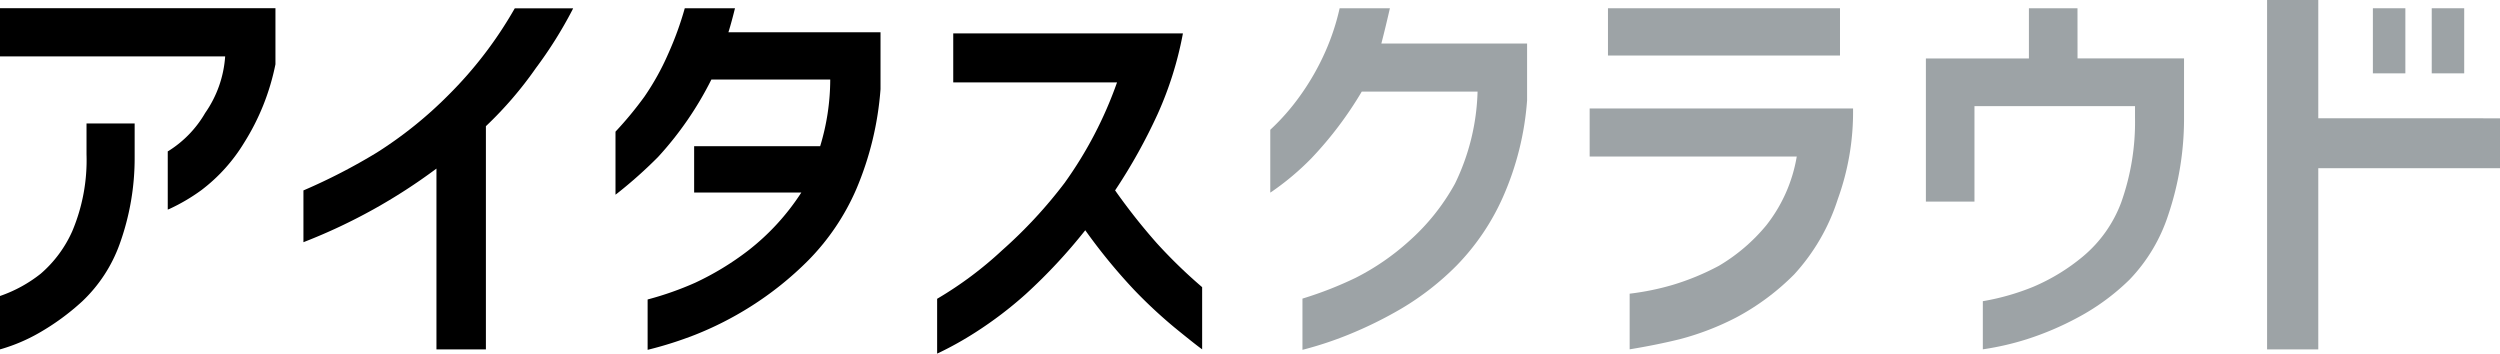
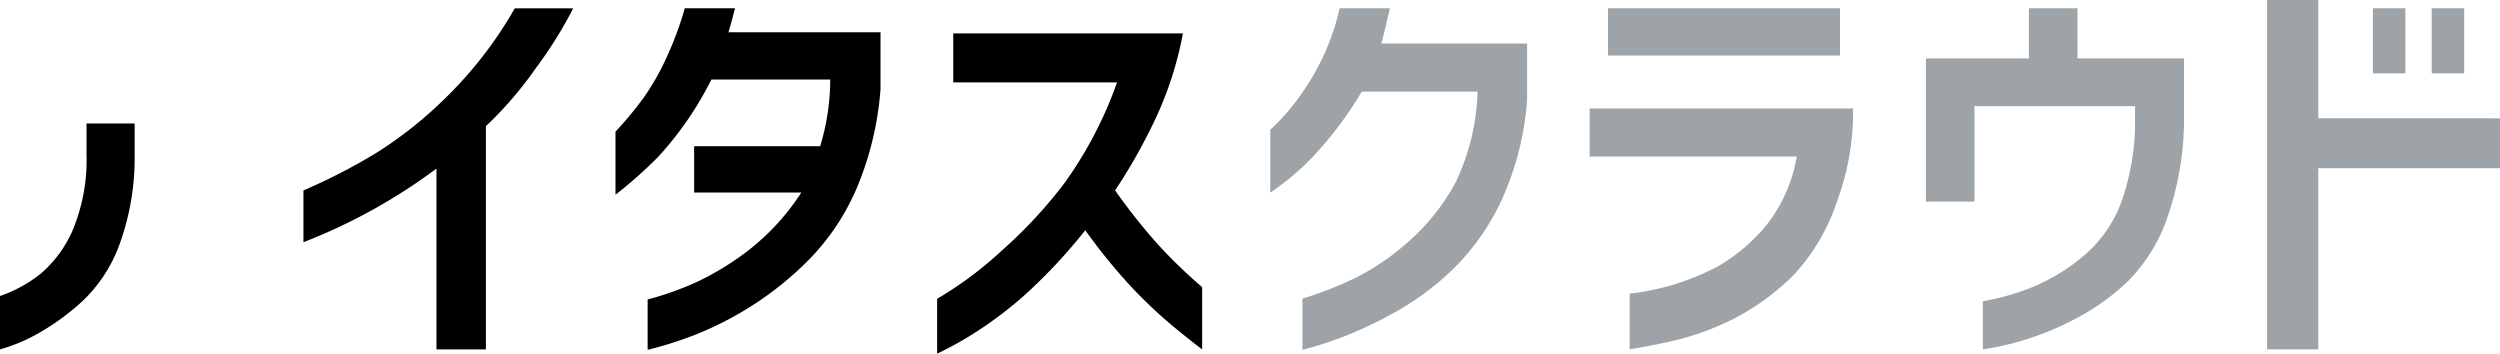
<svg xmlns="http://www.w3.org/2000/svg" width="190.416" height="26.935" viewBox="0 0 190.416 26.935">
  <g id="グループ_141" data-name="グループ 141" transform="translate(-443.744 -2069.31)">
    <path id="パス_332" data-name="パス 332" d="M450.334,2082.161a13.921,13.921,0,0,1-1.083,5.853,9.228,9.228,0,0,1-2.407,3.245,10.436,10.436,0,0,1-3.036,1.674l-.064.022v4.065l.119-.032a13.275,13.275,0,0,0,2.819-1.2,18.3,18.3,0,0,0,3.33-2.43,11.223,11.223,0,0,0,2.839-4.341,19.271,19.271,0,0,0,1.149-6.656v-2.545h-3.666Z" transform="translate(0 -1.1)" />
-     <path id="パス_333" data-name="パス 333" d="M443.744,2073.679h17.15a8.53,8.53,0,0,1-1.521,4.307,8.331,8.331,0,0,1-2.8,2.9l-.052.026v4.436l.13-.051a14.3,14.3,0,0,0,2.436-1.434,12.933,12.933,0,0,0,3.237-3.585,17.737,17.737,0,0,0,2.4-6v-4.267H443.744Z" transform="translate(0 -0.074)" />
    <path id="パス_334" data-name="パス 334" d="M543.627,2091.457a38.507,38.507,0,0,1-3.436-3.336,46.033,46.033,0,0,1-3.168-4.012,42.107,42.107,0,0,0,3.234-5.8,26.882,26.882,0,0,0,1.911-6.048l.02-.111H524.695v3.733h12.476a30.484,30.484,0,0,1-4,7.664,35.433,35.433,0,0,1-4.756,5.128,28.373,28.373,0,0,1-4.9,3.663l-.047.028v4.174l.134-.06a26.094,26.094,0,0,0,2.792-1.562,29.788,29.788,0,0,0,3.82-2.906,41.246,41.246,0,0,0,4.537-4.867,43.148,43.148,0,0,0,3.711,4.53,36.883,36.883,0,0,0,3.1,2.888c.958.782,1.612,1.3,1.941,1.543l.15.11v-4.733Z" transform="translate(-8.346 -0.298)" />
    <path id="パス_335" data-name="パス 335" d="M578.979,2082.2h15.774a11.533,11.533,0,0,1-2.319,5.236,13.732,13.732,0,0,1-3.616,3.088,19.1,19.1,0,0,1-3.526,1.455,20.085,20.085,0,0,1-3.182.656l-.084.01v4.238l.109-.018c1.144-.19,2.406-.432,3.749-.764a20.793,20.793,0,0,0,4.273-1.651,18.4,18.4,0,0,0,4.4-3.273,15.4,15.4,0,0,0,3.32-5.727,19.444,19.444,0,0,0,1.165-6.814v-.1H578.979Z" transform="translate(-14.157 -0.966)" fill="#9da3a6" />
    <rect id="長方形_188" data-name="長方形 188" width="17.673" height="3.6" transform="translate(566.217 2069.939)" fill="#9da3a6" />
    <rect id="長方形_189" data-name="長方形 189" width="2.474" height="4.958" transform="translate(628.96 2069.939)" fill="#9da3a6" />
    <rect id="長方形_190" data-name="長方形 190" width="2.474" height="4.958" transform="translate(624.478 2069.939)" fill="#9da3a6" />
    <path id="パス_336" data-name="パス 336" d="M640.509,2078.317v-9.007h-3.9v26.611h3.9v-13.8h13.841v-3.8Z" transform="translate(-20.19)" fill="#9da3a6" />
    <path id="パス_337" data-name="パス 337" d="M485.631,2070.059a30.771,30.771,0,0,1-5.018,6.554,31.153,31.153,0,0,1-5.463,4.391,44.683,44.683,0,0,1-5.535,2.859l-.057.024v3.946l.131-.053a42.823,42.823,0,0,0,10-5.556v13.771h3.766v-17a28.626,28.626,0,0,0,3.806-4.424,32.165,32.165,0,0,0,2.774-4.418l.065-.136h-4.443Z" transform="translate(-2.702 -0.074)" />
    <g id="グループ_113" data-name="グループ 113" transform="translate(490.623 2069.938)">
      <path id="パス_338" data-name="パス 338" d="M505.206,2070.012h-3.824a24.634,24.634,0,0,1-1.246,3.434,19.4,19.4,0,0,1-1.828,3.3,27.509,27.509,0,0,1-2.178,2.639l-.025.028v4.8l.152-.115a34.377,34.377,0,0,0,3.089-2.757,25.688,25.688,0,0,0,4.063-5.9h9.052a17.51,17.51,0,0,1-.766,5.076h-9.6v3.534h8.163a17.853,17.853,0,0,1-4.068,4.432,21.563,21.563,0,0,1-4.022,2.439,23.974,23.974,0,0,1-3.545,1.253l-.071.019v3.835l.116-.028a28.946,28.946,0,0,0,3.489-1.113,25.432,25.432,0,0,0,4.221-2.144,25.131,25.131,0,0,0,4.438-3.556,17.791,17.791,0,0,0,3.629-5.393,23.962,23.962,0,0,0,1.846-7.622v-4.333H504.706C504.878,2071.291,505.044,2070.67,505.206,2070.012Z" transform="translate(-496.104 -2070.012)" />
    </g>
    <path id="パス_339" data-name="パス 339" d="M560.921,2070.012h-3.828a17.613,17.613,0,0,1-1.087,3.3,18.843,18.843,0,0,1-1.944,3.393,16.927,16.927,0,0,1-2.222,2.535l-.031.029v4.786l.146-.095a20.506,20.506,0,0,0,2.979-2.512,28.2,28.2,0,0,0,3.844-5.088h8.82a17,17,0,0,1-1.72,7.011,16.436,16.436,0,0,1-3.523,4.4,18.544,18.544,0,0,1-4.035,2.769,28.308,28.308,0,0,1-3.993,1.567l-.067.021v3.9l.118-.029a27.406,27.406,0,0,0,3.356-1.113,30.987,30.987,0,0,0,4.052-1.992,20.955,20.955,0,0,0,4.225-3.294,17.783,17.783,0,0,0,3.529-5.226,22.159,22.159,0,0,0,1.83-7.342v-4.333h-11.1C560.509,2071.775,560.722,2070.881,560.921,2070.012Z" transform="translate(-11.313 -0.074)" fill="#9da3a6" />
    <path id="パス_340" data-name="パス 340" d="M619.131,2070.012h-3.7v3.825h-7.847v10.9h3.7v-7.267h12.228v.865a18.254,18.254,0,0,1-1.053,6.472,9.845,9.845,0,0,1-2.919,4.117,15.138,15.138,0,0,1-3.768,2.3,18.193,18.193,0,0,1-3.772,1.087l-.079.013v3.666l.108-.015a21.259,21.259,0,0,0,3.227-.748,22.893,22.893,0,0,0,3.907-1.663,17.116,17.116,0,0,0,3.93-2.88,12.813,12.813,0,0,0,2.953-4.937,22.9,22.9,0,0,0,1.2-7.317v-4.6h-8.112Z" transform="translate(-17.152 -0.074)" fill="#9da3a6" />
  </g>
</svg>